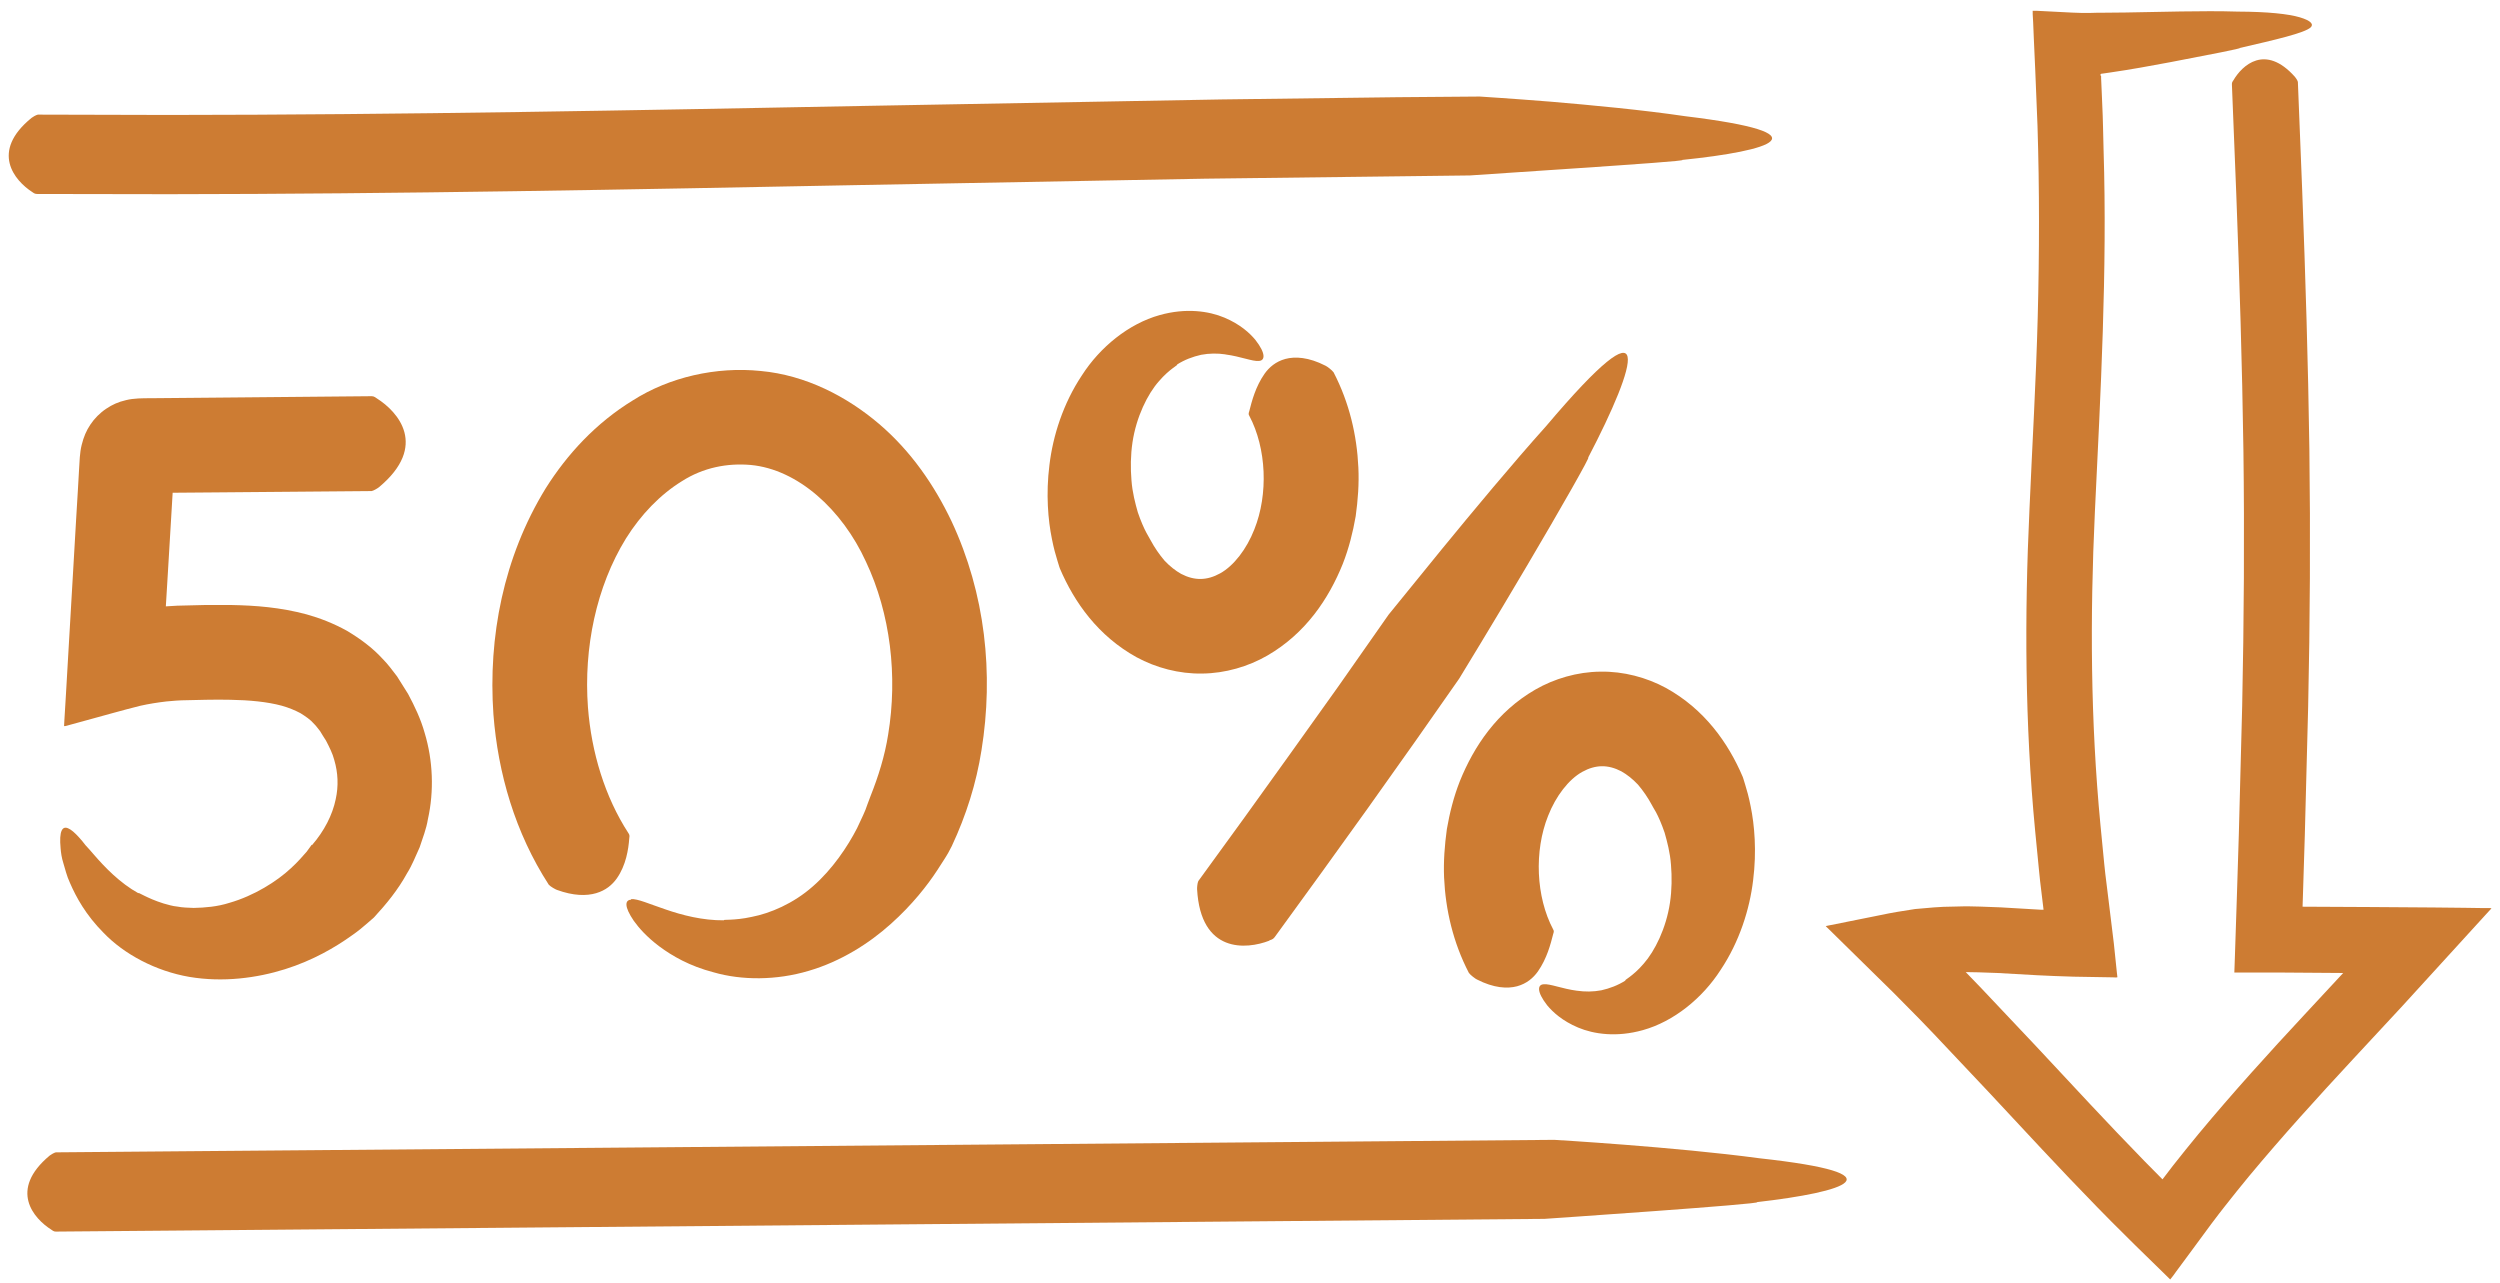
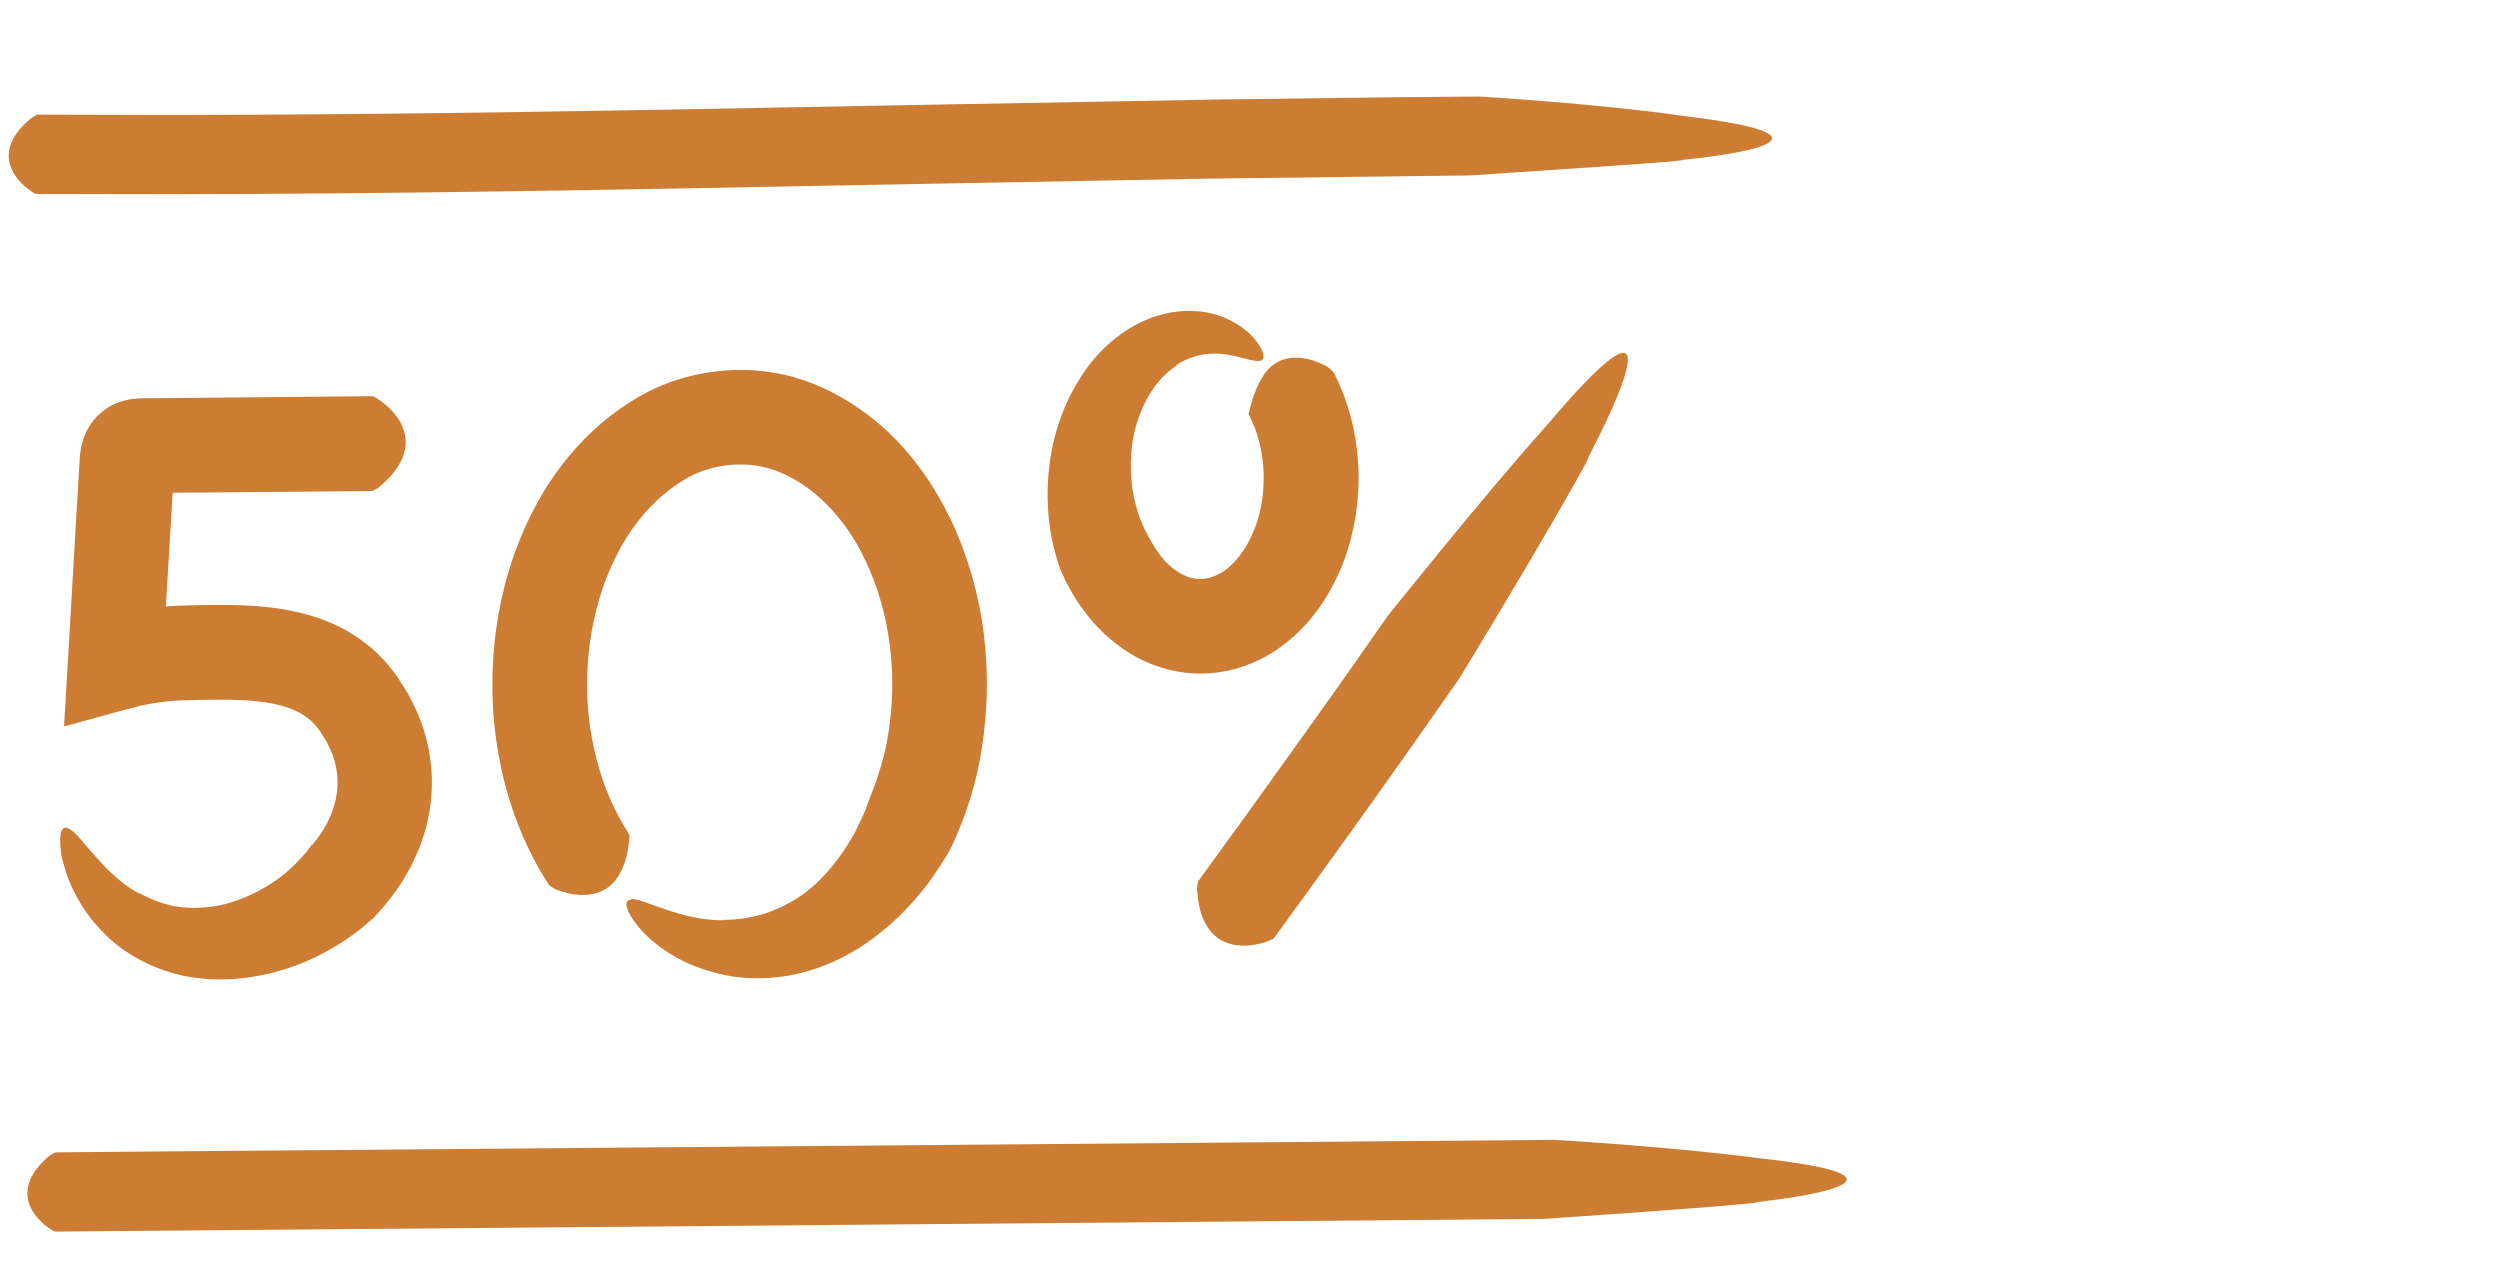
<svg xmlns="http://www.w3.org/2000/svg" width="224" height="115" viewBox="0 0 224 115" fill="none">
-   <path d="M223.17 81.361H222.99H222.28L220.86 81.34L218.03 81.31L212.3 81.27L206.31 81.24L206.33 80.64L206.51 74.88L206.81 63.35C206.98 55.66 207.02 47.941 206.92 40.231C206.81 32.521 206.57 24.831 206.28 17.151L205.89 7.34C205.86 7.2 205.68 6.94 205.63 6.89C202.96 3.89 200.89 5.86 200.11 7.2C199.97 7.39 199.98 7.45 199.98 7.59L200.37 17.38C200.66 25.04 200.9 32.681 201.01 40.321C201.11 47.961 201.06 55.59 200.9 63.24L200.6 74.72L200.42 80.46L200.25 85.62L200.2 87.06C200.2 87.06 200.19 87.13 200.2 87.14H200.29H200.47H200.83H201.55H204.43L209.95 87.18L206.53 90.861C203.29 94.341 200.07 97.891 196.98 101.611C196.21 102.551 195.45 103.481 194.7 104.441L193.76 105.67L192.14 104.031C188.87 100.681 185.67 97.21 182.43 93.74L177.52 88.54L176.13 87.1L177.27 87.12L178.98 87.18L182.51 87.38L184.04 87.45L185.8 87.51L189.3 87.57C189.44 87.57 189.62 87.6 189.72 87.56L189.67 87.13L189.58 86.26L189.4 84.531L188.97 81.01L188.74 79.14C188.67 78.56 188.59 77.981 188.54 77.401L188.2 73.91C187.31 64.6 187.26 55.311 187.7 45.901C188.21 35.211 188.82 24.29 188.48 13.41C188.44 12.05 188.43 10.69 188.36 9.33L188.32 8.38L188.26 7.01V6.84C188.25 6.77 188.26 6.82 188.26 6.81C188.26 6.81 188.25 6.811 188.23 6.781C188.21 6.761 188.19 6.731 188.2 6.691C188.2 6.671 188.21 6.65 188.24 6.63L188.26 6.611L188.56 6.571C188.76 6.541 188.96 6.511 189.17 6.481C190.84 6.241 192.71 5.901 194.46 5.571C197.96 4.901 200.97 4.32 200.67 4.3C203.9 3.56 206.47 2.96 207.03 2.46C207.32 2.19 207.1 1.86 206.06 1.55C205.03 1.25 203.23 1.05 200.51 1.04C197.3 0.94 193.45 1.08 190.46 1.12C189.72 1.12 189.03 1.13 188.41 1.14C188.26 1.14 188.11 1.14 187.97 1.14C187.71 1.14 187.47 1.15 187.23 1.16C186.68 1.16 186.17 1.16 185.68 1.13C183.71 1.03 182.54 0.97 182.54 0.97H182.17C182.08 0.93 182.15 1.05 182.13 1.09V1.27L182.17 1.99L182.23 3.441L182.36 6.33L182.56 11.27C182.74 16.98 182.73 22.691 182.58 28.401C182.43 34.121 182.09 39.851 181.84 45.651C181.39 55.171 181.43 64.88 182.35 74.45L182.7 78.04C182.75 78.64 182.83 79.23 182.9 79.83L183.1 81.49V81.51H182.84L179.27 81.3L177.43 81.231L176.5 81.21H175.91L175.03 81.231C173.84 81.231 172.71 81.35 171.59 81.45C170.53 81.61 169.47 81.781 168.5 81.99L165.46 82.6L163.91 82.91C163.81 82.94 163.64 82.951 163.59 82.99L163.91 83.3L164.55 83.93L169.66 88.95L172 91.32L173.26 92.63L178.11 97.77C181.34 101.23 184.56 104.73 187.91 108.16L189.17 109.441L191.29 111.55L193.82 114.02L194.45 114.64C194.63 114.44 194.8 114.18 194.97 113.95L196.02 112.531L198.12 109.68L198.81 108.77L199.34 108.09C200.05 107.18 200.78 106.28 201.52 105.38C204.49 101.81 207.64 98.34 210.85 94.88L215.26 90.13L222.95 81.7L223.19 81.441C223.19 81.441 223.24 81.39 223.24 81.38H223.15L223.17 81.361Z" fill="#CD7C33" />
-   <path d="M3.34 17.38L15.13 17.4C35.79 17.38 56.43 16.98 77.05 16.58L107.96 16.01L131.7 15.72C131.7 15.72 136.66 15.38 141.52 15.06C146.38 14.73 151.13 14.4 150.72 14.33C158.67 13.52 163.83 11.97 150.98 10.41C147.19 9.85 142.59 9.42 138.94 9.11C135.29 8.82 132.58 8.65 132.58 8.65L125.18 8.71L109.43 8.91L77.97 9.48C57.01 9.88 36.06 10.29 15.13 10.3L3.39 10.27C3.23 10.3 2.9 10.5 2.83 10.56C-0.91 13.6 1.32 16.19 2.88 17.2C3.11 17.37 3.17 17.37 3.34 17.38Z" fill="#CD7C33" />
+   <path d="M3.34 17.38L15.13 17.4C35.79 17.38 56.43 16.98 77.05 16.58L107.96 16.01L131.7 15.72C131.7 15.72 136.66 15.38 141.52 15.06C146.38 14.73 151.13 14.4 150.72 14.33C158.67 13.52 163.83 11.97 150.98 10.41C147.19 9.85 142.59 9.42 138.94 9.11C135.29 8.82 132.58 8.65 132.58 8.65L125.18 8.71L109.43 8.91L77.97 9.48C57.01 9.88 36.06 10.29 15.13 10.3L3.39 10.27C3.23 10.3 2.9 10.5 2.83 10.56C-0.91 13.6 1.32 16.19 2.88 17.2C3.11 17.37 3.17 17.37 3.34 17.38" fill="#CD7C33" />
  <path d="M157.64 103.78C150.06 102.76 139.26 102.13 139.26 102.13L16.77 103.15L5 103.25C4.84 103.28 4.51 103.49 4.45 103.54C0.75 106.63 3.03 109.19 4.6 110.18C4.83 110.35 4.89 110.35 5.06 110.35L16.83 110.25L138.39 109.21C138.39 109.21 158.26 107.86 157.42 107.71C165.38 106.8 170.5 105.19 157.64 103.78Z" fill="#CD7C33" />
  <path d="M27.93 75.69C27.93 75.69 27.77 75.91 27.48 76.31C27.15 76.68 26.7 77.22 26.06 77.8C24.81 78.97 22.76 80.26 20.57 80.89C19.48 81.24 18.37 81.33 17.35 81.35C16.84 81.33 16.35 81.32 15.9 81.231C15.44 81.191 15.03 81.05 14.65 80.95C13.14 80.48 12.29 79.86 12.41 80.04C10.75 79.12 9.41 77.73 8.4 76.56C8.15 76.26 7.9 75.99 7.67 75.74C7.46 75.47 7.27 75.23 7.08 75.03C6.71 74.62 6.38 74.33 6.11 74.22C5.59 73.98 5.28 74.45 5.43 76C5.46 76.39 5.52 76.85 5.68 77.35C5.84 77.86 5.97 78.47 6.27 79.11C6.83 80.4 7.69 81.98 9.28 83.58C11.12 85.5 13.95 87.01 16.97 87.53C19.99 88.04 23.03 87.63 25.54 86.84C28.06 86.05 30.07 84.85 31.42 83.89C32.11 83.42 32.62 82.98 32.96 82.68C33.31 82.38 33.5 82.21 33.5 82.21C34.61 81.01 35.66 79.731 36.48 78.231C36.93 77.52 37.24 76.7 37.6 75.92C37.87 75.09 38.2 74.28 38.34 73.4C38.9 70.89 38.8 68.15 38.05 65.67C37.7 64.42 37.15 63.27 36.56 62.17L35.58 60.61C35.17 60.08 34.78 59.53 34.29 59.04C33.36 58.02 32.23 57.2 31.07 56.51C29.89 55.86 28.67 55.38 27.48 55.05C25.1 54.41 22.85 54.25 20.78 54.21C19.93 54.2 19.11 54.21 18.3 54.21L15.87 54.27L14.86 54.33V54.32L15.03 51.52L15.47 44.15L19.21 44.12L33.3 44C33.5 43.96 33.88 43.72 33.96 43.65C38.39 39.95 35.66 36.89 33.77 35.7C33.5 35.5 33.42 35.5 33.22 35.5L19.13 35.63L13.55 35.68C12.78 35.68 11.98 35.68 11.3 35.85C10.6 36.01 10.05 36.26 9.52 36.62C8.97 36.98 8.45 37.51 8.1 38.04C7.74 38.57 7.49 39.16 7.32 39.86C7.14 40.56 7.13 41.36 7.08 42.13L6.97 44.06L6.83 46.38L6.56 51.03L6.18 57.54L5.91 62.19L5.77 64.51L5.74 65.06C5.87 65.08 6.13 64.97 6.32 64.93L7.56 64.59C9.23 64.14 10.95 63.64 12.56 63.24C13.36 63.06 14.14 62.94 14.91 62.85C15.74 62.77 15.89 62.77 16.24 62.75L18.46 62.7C19.21 62.69 19.93 62.68 20.64 62.7C22.36 62.73 23.94 62.88 25.24 63.23C25.88 63.41 26.43 63.64 26.92 63.9C27.38 64.19 27.81 64.47 28.16 64.88C28.35 65.06 28.5 65.3 28.68 65.51C28.85 65.8 29.03 66.08 29.21 66.36C29.51 66.94 29.8 67.51 29.95 68.09C30.29 69.25 30.34 70.42 30.08 71.61C29.79 73.02 29.05 74.46 27.96 75.72L27.93 75.69Z" fill="#CD7C33" />
  <path d="M113.73 84.26C114.06 84.16 114.1 84.101 114.23 83.941C117.01 80.131 119.77 76.311 122.51 72.481L126.86 66.35L130.74 60.81C130.74 60.81 133.86 55.71 136.83 50.67C139.81 45.63 142.64 40.65 142.29 41.02C146.74 32.5 148.53 26.36 138.55 38.16C135.5 41.56 131.98 45.8 129.21 49.18C126.44 52.58 124.42 55.071 124.42 55.071L119.93 61.481L115.59 67.56C112.87 71.37 110.13 75.161 107.37 78.941C107.28 79.121 107.25 79.57 107.26 79.68C107.58 85.43 111.66 85.091 113.74 84.281L113.73 84.26Z" fill="#CD7C33" />
  <path d="M56.55 80.611C55.99 80.641 55.91 81.22 56.79 82.51C57.24 83.14 57.95 83.95 59.08 84.8C60.21 85.64 61.78 86.56 63.94 87.12C66.46 87.85 69.57 87.85 72.45 86.99C75.34 86.15 77.9 84.51 79.81 82.79C81.74 81.07 83.12 79.29 83.98 77.97C84.4 77.31 84.76 76.781 84.97 76.4C85.17 76.02 85.28 75.81 85.28 75.81C86.57 73.06 87.48 70.171 87.94 67.231C89.05 60.361 88.29 53.19 85.26 46.71C83.73 43.5 81.64 40.43 78.75 37.97C75.89 35.54 72.21 33.61 68.16 33.24C64.17 32.83 59.98 33.79 56.71 35.87C53.39 37.9 50.81 40.71 48.89 43.76C45.1 49.94 43.73 57.09 44.21 64C44.62 69.3 46.15 74.6 49.17 79.27C49.33 79.45 49.78 79.691 49.89 79.731C51.39 80.281 52.55 80.28 53.41 80.03C54.27 79.78 54.86 79.28 55.27 78.7C56.09 77.53 56.31 76.1 56.38 75.13C56.43 74.83 56.39 74.78 56.3 74.64C54.2 71.4 52.99 67.42 52.68 63.37C52.29 58.06 53.42 52.57 56.09 48.24C57.43 46.1 59.16 44.31 61.09 43.12C63.01 41.89 65.16 41.48 67.26 41.66C71.47 42.05 75.45 45.64 77.59 50.33C79.79 54.99 80.44 60.59 79.58 65.81C79.28 67.73 78.7 69.57 78 71.33C78 71.33 77.89 71.62 77.7 72.13C77.54 72.66 77.19 73.35 76.8 74.191C75.96 75.831 74.59 77.89 72.83 79.42C71.08 80.97 68.98 81.841 67.37 82.15C65.75 82.51 64.68 82.36 64.88 82.46C62.94 82.48 61.1 81.99 59.65 81.49C58.19 81 57.12 80.51 56.54 80.56L56.55 80.611Z" fill="#CD7C33" />
  <path d="M109.81 31.76C111.17 31.94 112.23 32.4 112.79 32.34C113.33 32.32 113.47 31.72 112.48 30.45C111.97 29.84 111.13 29.06 109.71 28.46C108.31 27.87 106.26 27.571 103.91 28.231C101.14 29.001 98.56 31.1 96.94 33.63C95.26 36.15 94.34 39.05 94.03 41.66C93.7 44.27 93.91 46.62 94.25 48.281C94.41 49.111 94.6 49.77 94.74 50.22C94.87 50.67 94.96 50.92 94.96 50.92C96.26 53.98 98.4 56.99 101.84 58.89C103.57 59.83 105.65 60.39 107.72 60.35C109.79 60.33 111.85 59.721 113.55 58.74C116.99 56.751 119.05 53.651 120.31 50.531C120.86 49.13 121.22 47.69 121.47 46.25C121.67 44.8 121.78 43.351 121.71 41.901C121.58 39.001 120.9 36.081 119.49 33.361C119.34 33.151 118.89 32.82 118.77 32.77C117.25 31.99 116.04 31.93 115.17 32.16C114.3 32.4 113.72 32.911 113.31 33.481C112.49 34.651 112.16 35.961 111.94 36.821C111.85 37.09 111.87 37.13 111.94 37.26C113.48 40.17 113.65 44.28 112.39 47.43C111.7 49.2 110.54 50.7 109.33 51.37C108.14 52.03 107.02 52.04 105.83 51.42C105.33 51.14 104.82 50.741 104.34 50.231C103.88 49.691 103.45 49.07 103.08 48.38C103.08 48.38 102.96 48.151 102.72 47.74C102.5 47.331 102.22 46.7 101.95 45.91C101.72 45.1 101.46 44.13 101.38 43.04C101.29 41.96 101.3 40.78 101.47 39.64C101.81 37.35 102.83 35.3 103.83 34.17C104.82 33.01 105.64 32.68 105.45 32.67C106.14 32.23 106.87 31.96 107.62 31.79C108.36 31.65 109.1 31.65 109.78 31.75L109.81 31.76Z" fill="#CD7C33" />
-   <path d="M141.3 88.77C139.94 88.59 138.88 88.13 138.32 88.191C137.78 88.21 137.64 88.81 138.63 90.08C139.14 90.69 139.98 91.47 141.4 92.07C142.8 92.66 144.85 92.96 147.2 92.3C149.97 91.53 152.55 89.43 154.17 86.9C155.85 84.38 156.77 81.48 157.08 78.87C157.41 76.26 157.2 73.91 156.86 72.25C156.7 71.42 156.51 70.76 156.37 70.31C156.24 69.86 156.15 69.61 156.15 69.61C154.85 66.55 152.71 63.54 149.27 61.64C147.54 60.7 145.46 60.14 143.39 60.18C141.32 60.2 139.26 60.81 137.56 61.79C134.12 63.78 132.06 66.88 130.8 70C130.25 71.4 129.89 72.84 129.64 74.28C129.44 75.73 129.33 77.18 129.39 78.63C129.52 81.53 130.2 84.45 131.61 87.17C131.76 87.38 132.21 87.71 132.33 87.76C133.85 88.54 135.06 88.6 135.93 88.37C136.8 88.13 137.38 87.62 137.79 87.05C138.61 85.88 138.94 84.57 139.16 83.71C139.25 83.44 139.23 83.4 139.16 83.27C137.62 80.36 137.45 76.25 138.71 73.1C139.4 71.33 140.56 69.83 141.77 69.16C142.96 68.5 144.08 68.49 145.27 69.11C145.77 69.39 146.28 69.79 146.76 70.3C147.22 70.84 147.65 71.46 148.02 72.15C148.02 72.15 148.14 72.38 148.38 72.78C148.6 73.19 148.88 73.82 149.15 74.61C149.38 75.42 149.64 76.391 149.72 77.481C149.81 78.561 149.8 79.74 149.63 80.88C149.29 83.17 148.27 85.22 147.27 86.35C146.28 87.51 145.46 87.84 145.65 87.85C144.96 88.29 144.23 88.561 143.48 88.731C142.74 88.871 142 88.87 141.32 88.77H141.3Z" fill="#CD7C33" />
</svg>